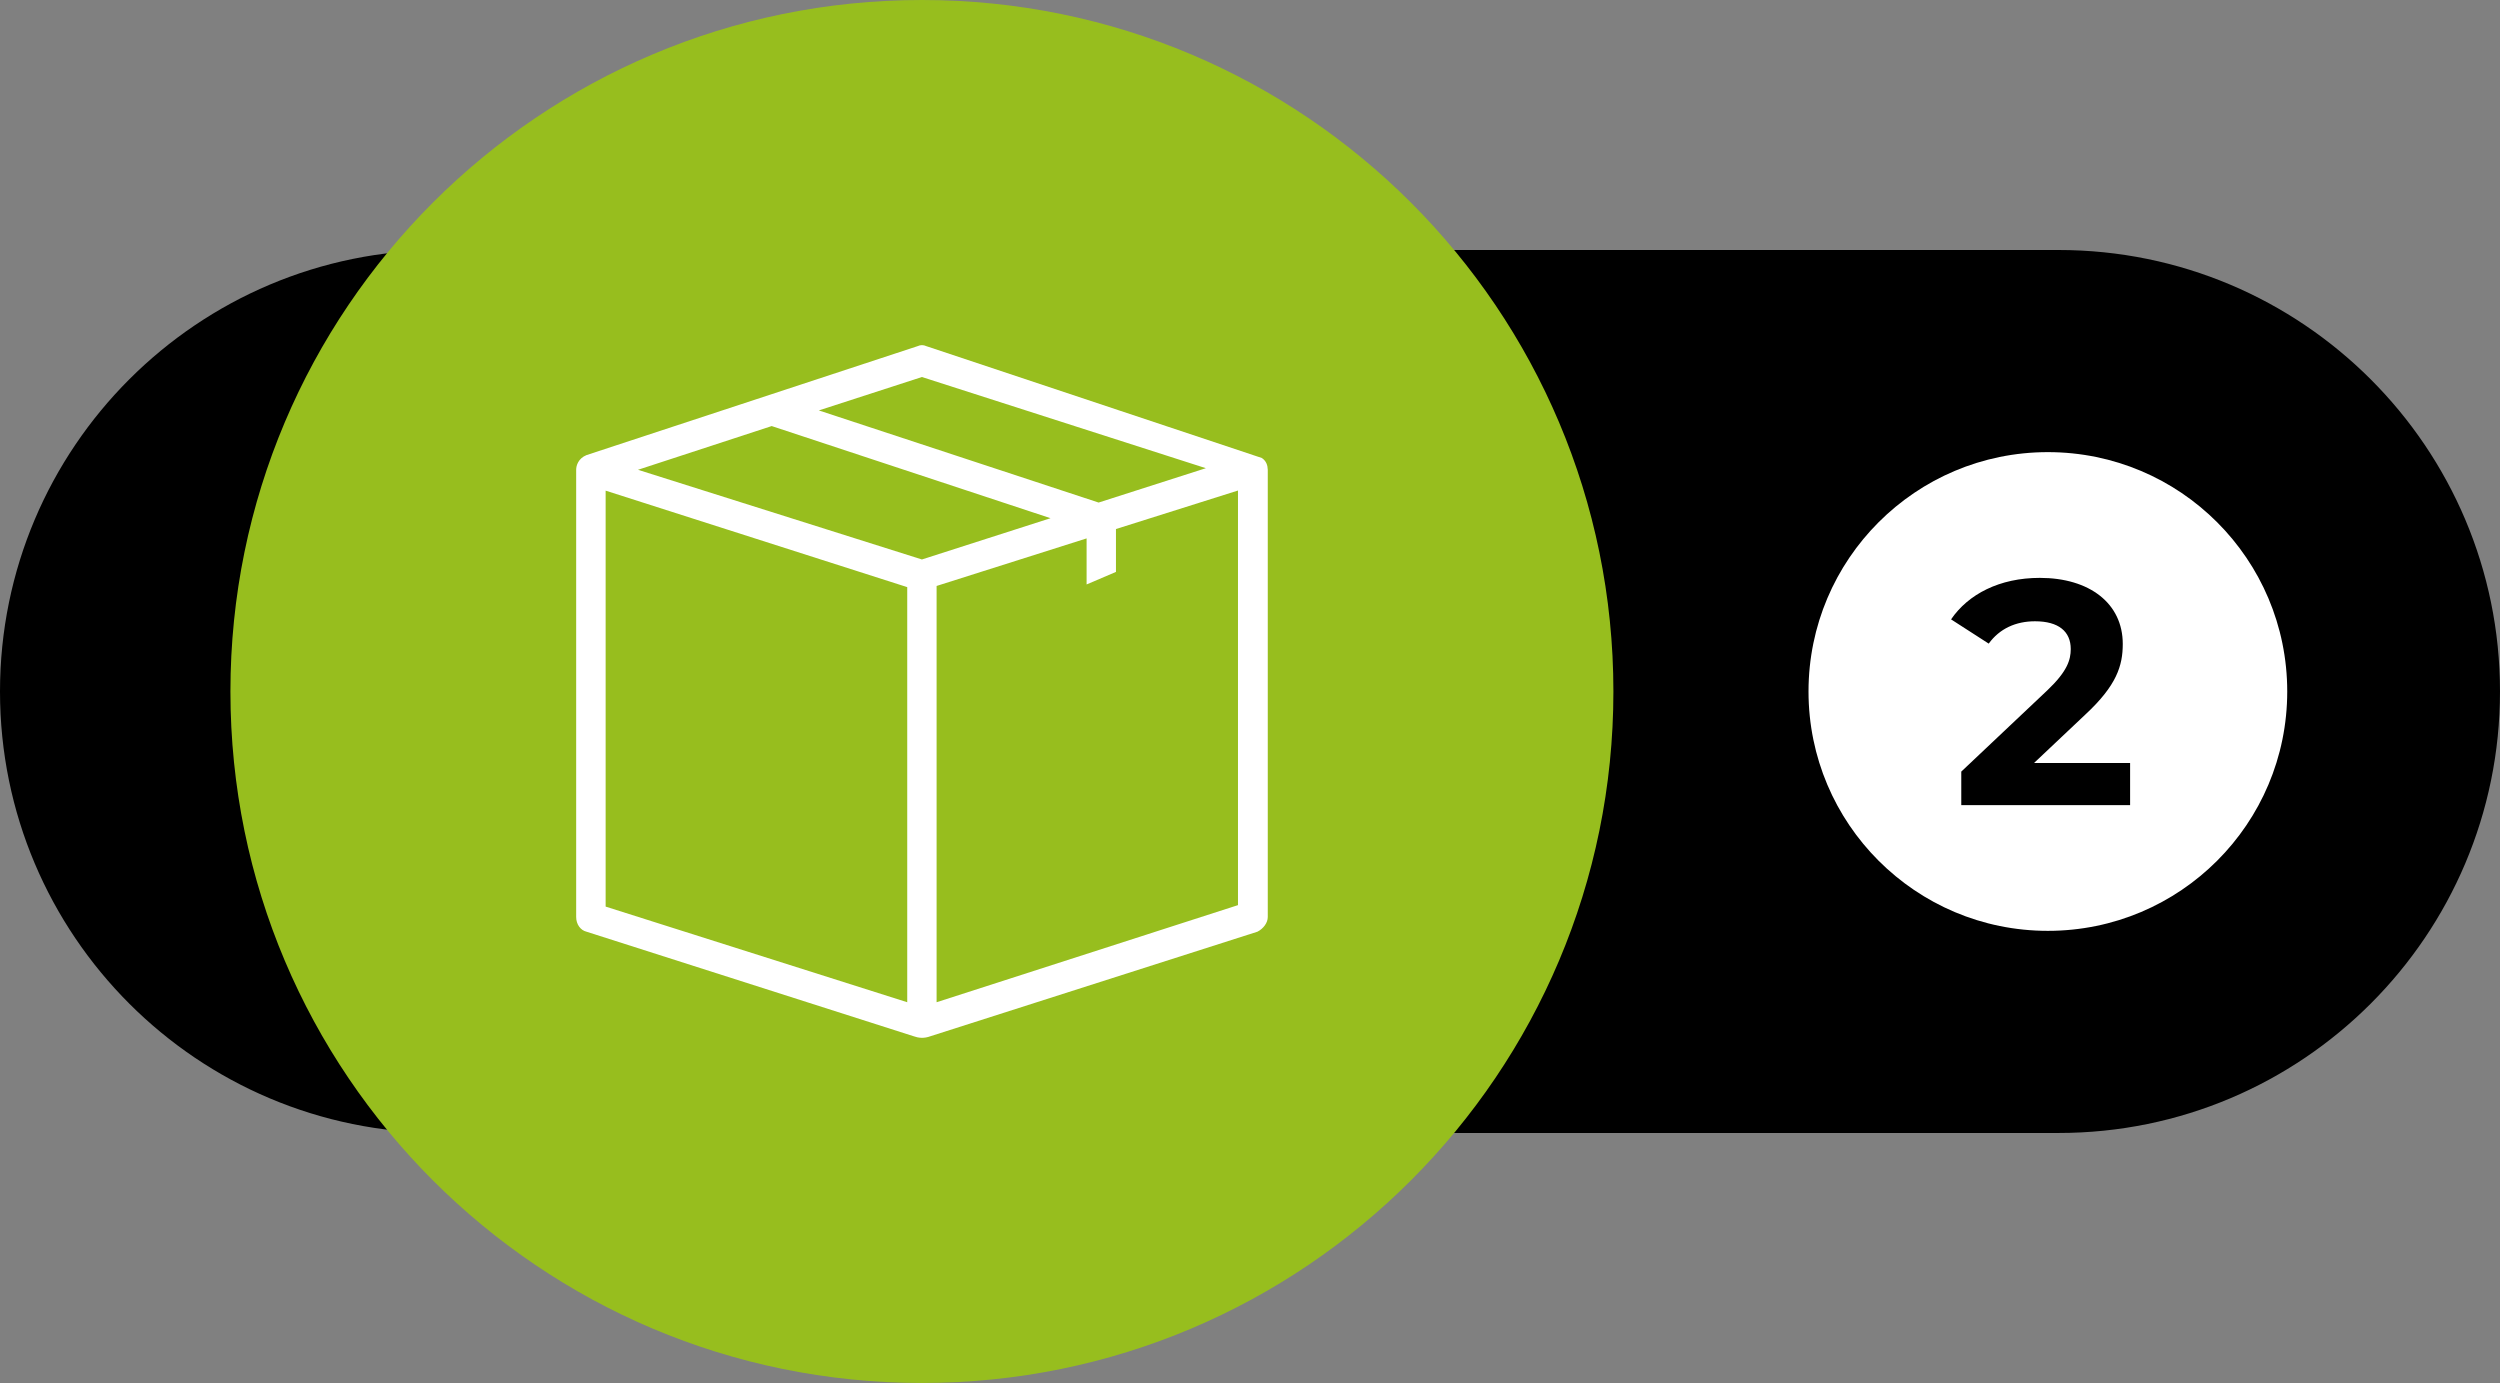
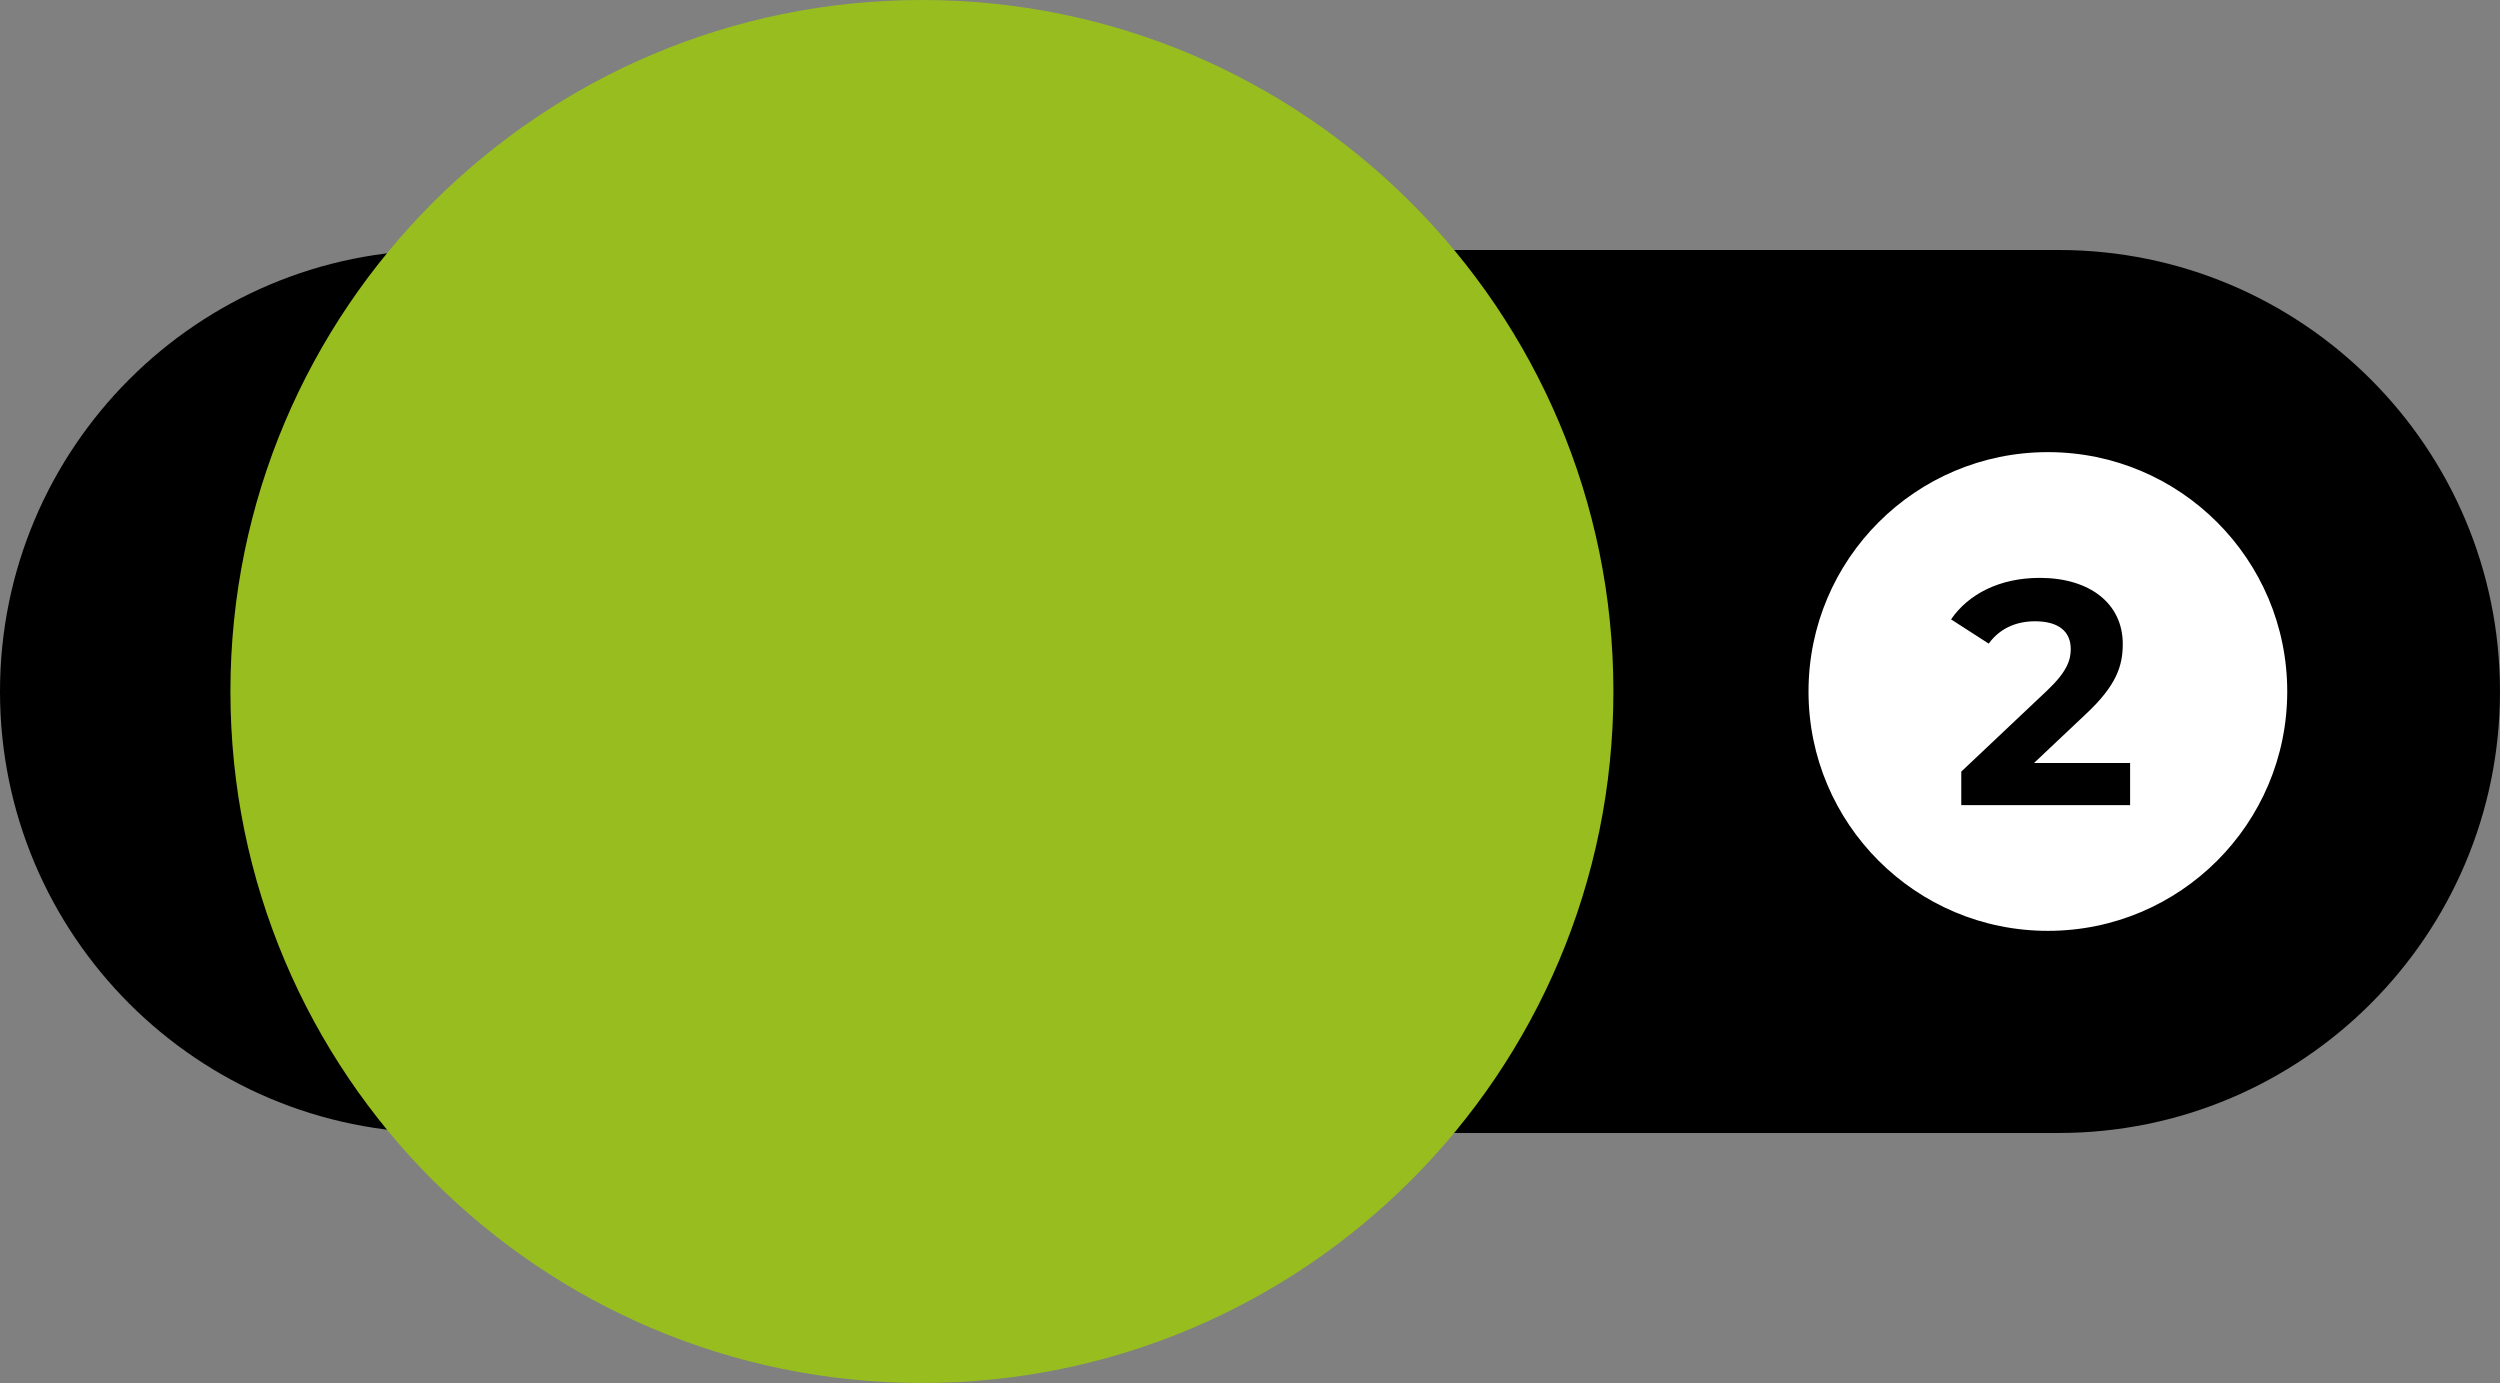
<svg xmlns="http://www.w3.org/2000/svg" version="1.1" id="Warstwa_1" x="0px" y="0px" viewBox="0 0 235 130" style="enable-background:new 0 0 235 130;" xml:space="preserve">
  <rect x="0" y="0" width="235" height="130" fill="#808080" stroke="none" />
  <style type="text/css">
	.st0{fill:#97BE1E;}
	.st1{fill:#FFFFFF;}
</style>
  <g>
    <path d="M4259.08,647.13h-152c-22.92,0-41.5-18.58-41.5-41.5v0c0-22.92,18.58-41.5,41.5-41.5h152c22.92,0,41.5,18.58,41.5,41.5v0   C4300.58,628.55,4282,647.13,4259.08,647.13z" />
-     <path class="st0" d="M4152.24,540.63L4152.24,540.63c35.9,0,65,29.1,65,65v0c0,35.9-29.1,65-65,65l0,0c-35.9,0-65-29.1-65-65v0   C4087.24,569.73,4116.34,540.63,4152.24,540.63z" />
    <g>
      <path class="st1" d="M4184.19,583.67c-0.08-0.03-31.53-10.51-31.53-10.51c-0.28-0.13-0.55-0.13-0.83,0l-31.12,10.24    c-0.78,0.32-0.97,0.99-0.97,1.38v42.04c0,0.7,0.42,1.25,0.97,1.38l30.73,9.82c0.47,0.17,0.98,0.24,1.62,0l30.71-9.82    c0.55-0.28,0.97-0.83,0.97-1.38v-42.04C4184.74,584.37,4184.61,583.95,4184.19,583.67L4184.19,583.67z M4152.24,576.06l26.69,8.57    l-10.08,3.23l-26.3-8.66L4152.24,576.06L4152.24,576.06z M4150.86,634.84l-28.35-8.99v-39.1l28.35,9.07V634.84z M4152.24,593.21    l-26.69-8.43l12.57-4.11l26.21,8.66L4152.24,593.21z M4153.63,634.84v-39.13l14.1-4.47v4.33l2.76-1.18v-4.03l11.47-3.62v38.97    h0.01L4153.63,634.84L4153.63,634.84z" />
    </g>
    <circle class="st1" cx="4258.08" cy="605.63" r="22.5" />
    <g>
-       <path d="M4266.44,612.35v3.96h-15.87v-3.15l8.1-7.65c1.86-1.77,2.19-2.85,2.19-3.87c0-1.65-1.14-2.61-3.36-2.61    c-1.8,0-3.33,0.69-4.35,2.1l-3.54-2.28c1.62-2.37,4.56-3.9,8.34-3.9c4.68,0,7.8,2.4,7.8,6.21c0,2.04-0.57,3.9-3.51,6.63    l-4.83,4.56H4266.44z" />
-     </g>
+       </g>
  </g>
  <g>
    <path d="M4259.08,647.13h-152c-22.92,0-41.5-18.58-41.5-41.5v0c0-22.92,18.58-41.5,41.5-41.5h152c22.92,0,41.5,18.58,41.5,41.5v0   C4300.58,628.55,4282,647.13,4259.08,647.13z" />
-     <path class="st0" d="M4152.24,540.63L4152.24,540.63c35.9,0,65,29.1,65,65v0c0,35.9-29.1,65-65,65l0,0c-35.9,0-65-29.1-65-65v0   C4087.24,569.73,4116.34,540.63,4152.24,540.63z" />
    <g>
      <path class="st1" d="M4184.19,583.67c-0.08-0.03-31.53-10.51-31.53-10.51c-0.28-0.13-0.55-0.13-0.83,0l-31.12,10.24    c-0.78,0.32-0.97,0.99-0.97,1.38v42.04c0,0.7,0.42,1.25,0.97,1.38l30.73,9.82c0.47,0.17,0.98,0.24,1.62,0l30.71-9.82    c0.55-0.28,0.97-0.83,0.97-1.38v-42.04C4184.74,584.37,4184.61,583.95,4184.19,583.67L4184.19,583.67z M4152.24,576.06l26.69,8.57    l-10.08,3.23l-26.3-8.66L4152.24,576.06L4152.24,576.06z M4150.86,634.84l-28.35-8.99v-39.1l28.35,9.07V634.84z M4152.24,593.21    l-26.69-8.43l12.57-4.11l26.21,8.66L4152.24,593.21z M4153.63,634.84v-39.13l14.1-4.47v4.33l2.76-1.18v-4.03l11.47-3.62v38.97    h0.01L4153.63,634.84L4153.63,634.84z" />
    </g>
-     <circle class="st1" cx="4258.08" cy="605.63" r="22.5" />
    <g>
      <path d="M4266.44,612.35v3.96h-15.87v-3.15l8.1-7.65c1.86-1.77,2.19-2.85,2.19-3.87c0-1.65-1.14-2.61-3.36-2.61    c-1.8,0-3.33,0.69-4.35,2.1l-3.54-2.28c1.62-2.37,4.56-3.9,8.34-3.9c4.68,0,7.8,2.4,7.8,6.21c0,2.04-0.57,3.9-3.51,6.63    l-4.83,4.56H4266.44z" />
    </g>
  </g>
  <g>
    <path d="M193.5,106.5h-152C18.58,106.5,0,87.92,0,65v0c0-22.92,18.58-41.5,41.5-41.5h152c22.92,0,41.5,18.58,41.5,41.5v0   C235,87.92,216.42,106.5,193.5,106.5z" />
    <path class="st0" d="M86.66,0L86.66,0c35.9,0,65,29.1,65,65v0c0,35.9-29.1,65-65,65h0c-35.9,0-65-29.1-65-65v0   C21.66,29.1,50.76,0,86.66,0z" />
    <g>
-       <path class="st1" d="M118.61,43.05c-0.08-0.03-31.53-10.51-31.53-10.51c-0.28-0.13-0.55-0.13-0.83,0L55.13,42.78    c-0.78,0.32-0.97,0.99-0.97,1.38V86.2c0,0.7,0.42,1.25,0.97,1.38l30.73,9.82c0.47,0.17,0.98,0.24,1.62,0l30.72-9.82    c0.55-0.28,0.97-0.83,0.97-1.38V44.16C119.16,43.74,119.03,43.33,118.61,43.05L118.61,43.05z M86.66,35.44l26.69,8.57l-10.08,3.23    l-26.3-8.66L86.66,35.44L86.66,35.44z M85.28,94.21l-28.35-8.99v-39.1l28.35,9.07V94.21z M86.66,52.59l-26.69-8.43l12.57-4.11    l26.21,8.66L86.66,52.59z M88.04,94.21V55.08l14.1-4.47v4.33l2.76-1.18v-4.03l11.47-3.62v38.97h0.01L88.04,94.21L88.04,94.21z" />
-     </g>
+       </g>
    <circle class="st1" cx="192.5" cy="65" r="22.5" />
    <g>
      <path d="M200.23,71.72v3.96h-15.87v-3.15l8.1-7.65c1.86-1.77,2.19-2.85,2.19-3.87c0-1.65-1.14-2.61-3.36-2.61    c-1.8,0-3.33,0.69-4.35,2.1l-3.54-2.28c1.62-2.37,4.56-3.9,8.34-3.9c4.68,0,7.8,2.4,7.8,6.21c0,2.04-0.57,3.9-3.51,6.63    l-4.83,4.56H200.23z" />
    </g>
  </g>
</svg>